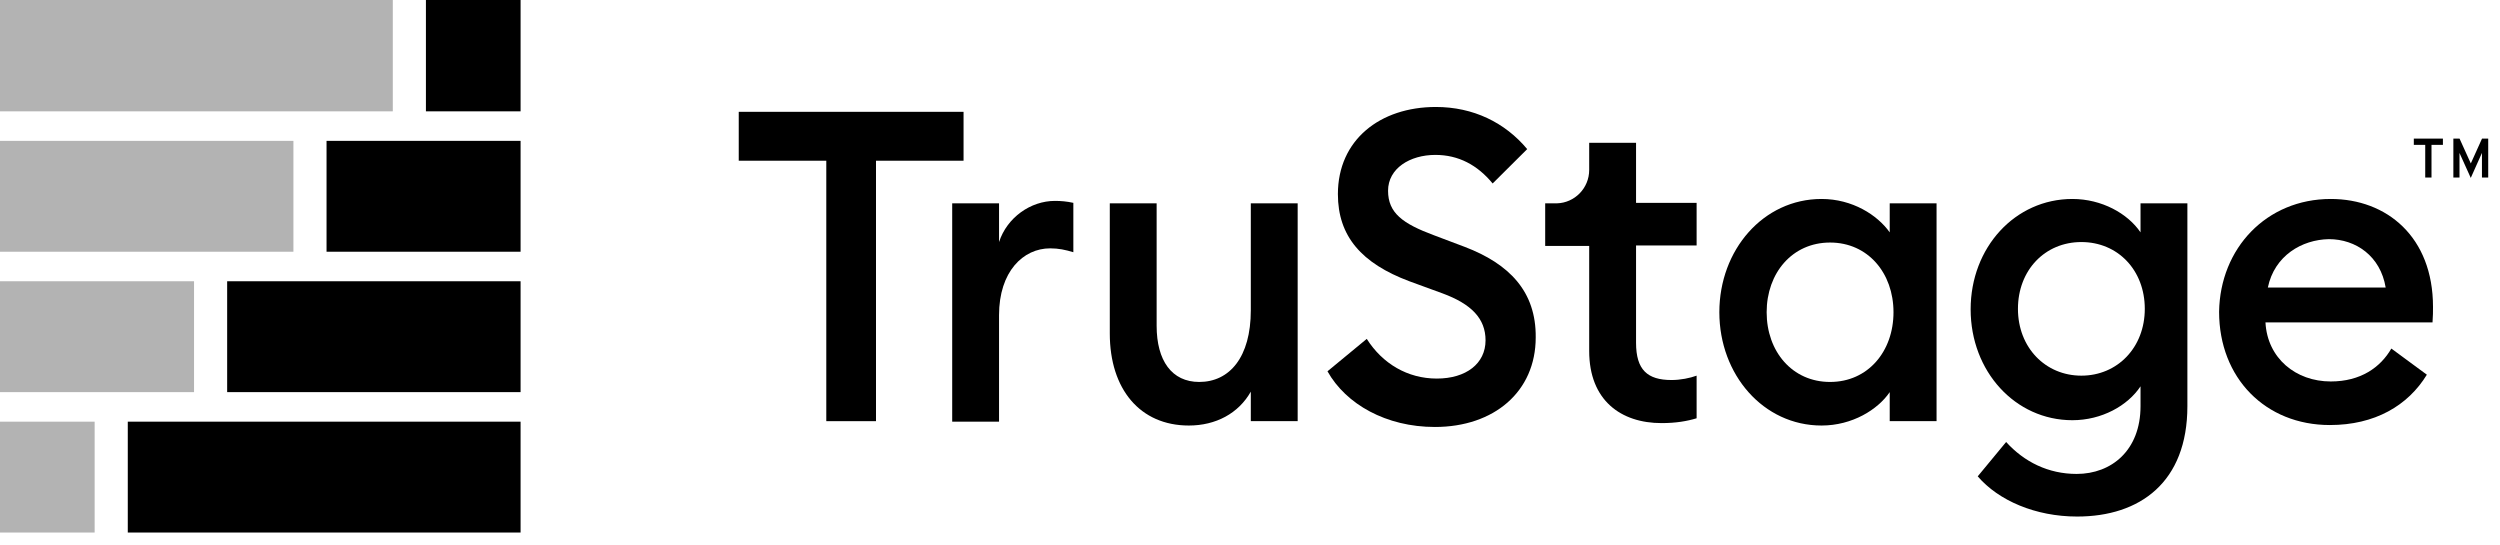
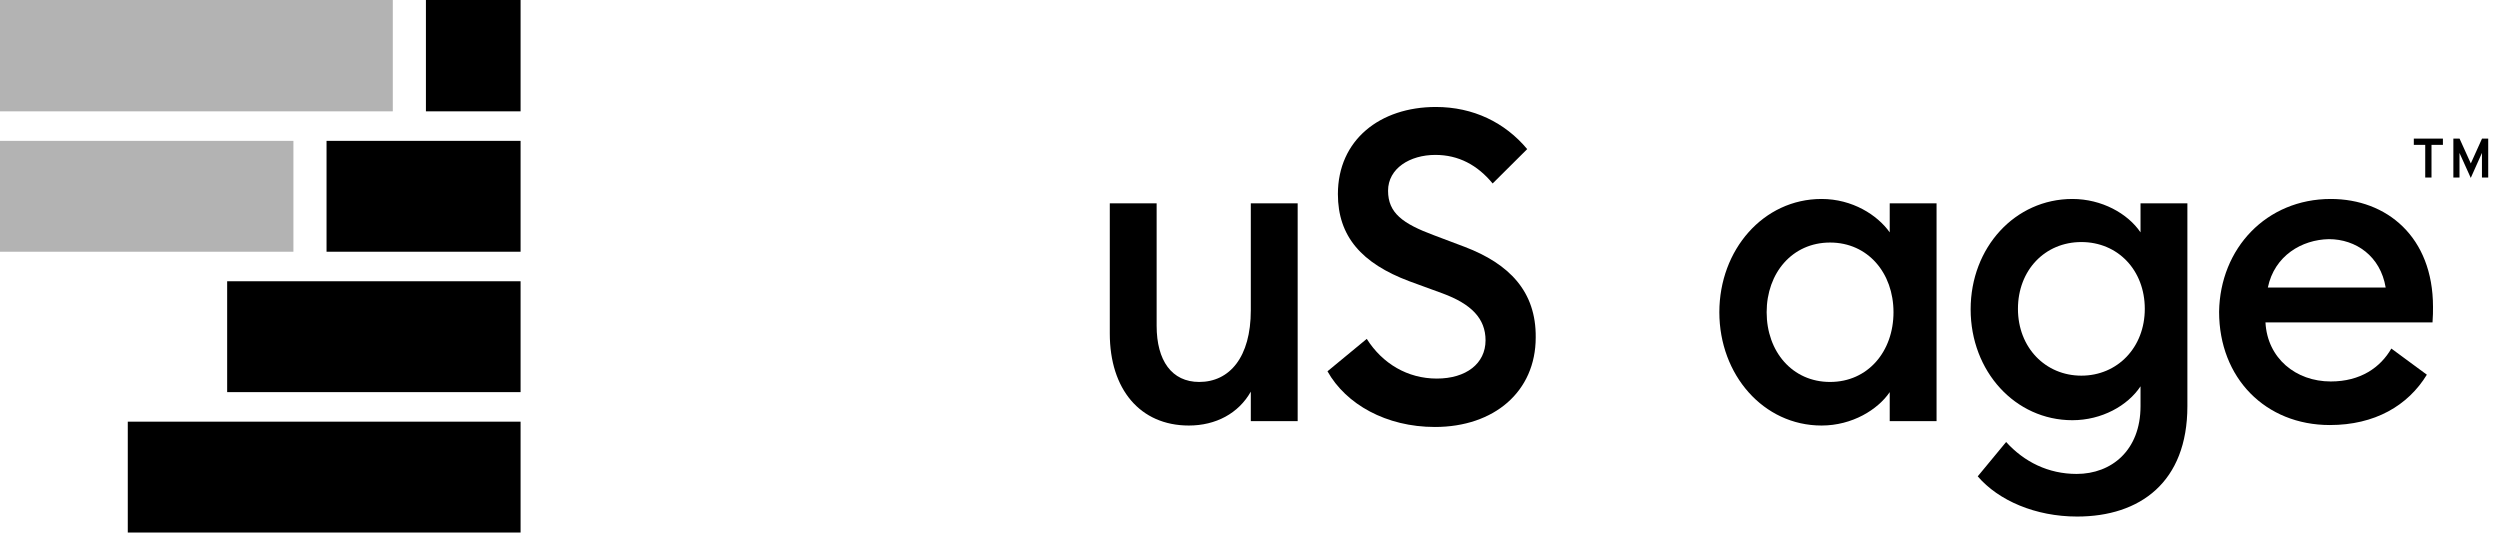
<svg xmlns="http://www.w3.org/2000/svg" width="133" height="29" viewBox="0 0 133 29" fill="none">
  <g id="Trustage-Logo-SB 1" clip-path="url(#clip0_113_1879)">
    <path id="Vector" d="M20.897 0H0V5.923H20.897V0Z" fill="#B3B3B3" />
    <path id="Vector_2" d="M27.695 0H22.659V5.923H27.695V0Z" fill="black" />
    <path id="Vector_3" d="M15.61 7.494H0V13.392H15.61V7.494Z" fill="#B3B3B3" />
    <path id="Vector_4" d="M27.695 7.494H17.372V13.392H27.695V7.494Z" fill="black" />
-     <path id="Vector_5" d="M10.323 14.963H0V20.861H10.323V14.963Z" fill="#B3B3B3" />
    <path id="Vector_6" d="M27.695 14.963H12.085V20.861H27.695V14.963Z" fill="black" />
-     <path id="Vector_7" d="M5.035 22.432H0V28.33H5.035V22.432Z" fill="#B3B3B3" />
    <path id="Vector_8" d="M27.695 22.432H6.798V28.33H27.695V22.432Z" fill="black" />
-     <path id="Vector_9" d="M43.959 8.55H39.301V5.949H51.261V8.55H46.603V22.406H43.959V8.55Z" fill="black" />
-     <path id="Vector_10" d="M50.657 10.817H53.149V12.877C53.577 11.564 54.836 10.688 56.12 10.688C56.447 10.688 56.749 10.714 57.102 10.791V13.418C56.674 13.289 56.321 13.212 55.868 13.212C54.433 13.212 53.149 14.448 53.149 16.766V22.432H50.657V10.817Z" fill="black" />
    <path id="Vector_11" d="M59.041 10.817H61.533V17.332C61.533 19.187 62.339 20.32 63.799 20.32C65.41 20.32 66.543 19.006 66.543 16.508V10.817H69.036V22.406H66.543V20.835C65.889 21.994 64.68 22.638 63.245 22.638C60.652 22.638 59.041 20.706 59.041 17.745V10.817Z" fill="black" />
    <path id="Vector_12" d="M72.712 18.028C73.543 19.341 74.877 20.14 76.438 20.14C77.999 20.14 79.031 19.341 79.031 18.105C79.031 16.946 78.276 16.173 76.74 15.607L74.978 14.963C72.435 14.01 71.176 12.568 71.176 10.327C71.176 7.443 73.417 5.691 76.388 5.691C78.377 5.691 80.064 6.516 81.247 7.932L79.409 9.761C78.603 8.782 77.596 8.241 76.362 8.241C75.003 8.241 73.845 8.962 73.845 10.147C73.845 11.332 74.625 11.898 76.287 12.516L77.924 13.134C80.29 14.036 81.725 15.504 81.7 17.951C81.7 20.835 79.485 22.715 76.337 22.715C73.744 22.715 71.604 21.505 70.622 19.753L72.712 18.028Z" fill="black" />
    <path id="Vector_13" d="M96.907 10.585C98.543 10.585 99.878 11.435 100.533 12.362V10.817H103.025V22.406H100.533V20.861C99.903 21.788 98.543 22.638 96.907 22.638C93.81 22.638 91.469 19.934 91.469 16.611C91.469 13.289 93.81 10.585 96.907 10.585ZM97.36 12.903C95.346 12.903 93.986 14.525 93.986 16.611C93.986 18.698 95.346 20.32 97.36 20.32C99.374 20.32 100.734 18.698 100.734 16.611C100.734 14.525 99.374 12.903 97.36 12.903Z" fill="black" />
    <path id="Vector_14" d="M110.503 27.48C108.287 27.48 106.323 26.63 105.215 25.342L106.726 23.514C107.683 24.57 108.967 25.213 110.477 25.213C112.34 25.213 113.876 23.951 113.876 21.608V20.552C113.197 21.582 111.812 22.355 110.251 22.355C107.204 22.355 104.838 19.753 104.838 16.457C104.838 13.16 107.204 10.585 110.251 10.585C111.812 10.585 113.197 11.358 113.876 12.362V10.817H116.369V21.608C116.369 25.651 113.851 27.48 110.503 27.48ZM110.729 19.985C112.643 19.985 114.103 18.491 114.103 16.431C114.103 14.371 112.668 12.877 110.729 12.877C108.791 12.877 107.355 14.371 107.355 16.431C107.355 18.491 108.816 19.985 110.729 19.985Z" fill="black" />
    <path id="Vector_15" d="M123.997 10.585C126.968 10.585 129.436 12.594 129.436 16.328C129.436 16.586 129.436 16.792 129.41 17.152H120.523C120.624 19.058 122.134 20.294 123.997 20.294C125.583 20.294 126.641 19.547 127.22 18.543L129.109 19.934C128.101 21.582 126.339 22.612 123.947 22.612C120.523 22.612 118.056 20.114 118.056 16.586C118.106 13.212 120.573 10.585 123.997 10.585ZM120.649 15.298H126.918C126.641 13.624 125.332 12.723 123.897 12.723C122.462 12.748 121.001 13.598 120.649 15.298Z" fill="black" />
-     <path id="Vector_16" d="M82.204 10.817V13.083H84.545V18.672C84.545 21.299 86.232 22.509 88.397 22.509C89.152 22.509 89.757 22.406 90.26 22.252V19.985C89.908 20.114 89.404 20.217 88.926 20.217C87.642 20.217 87.038 19.676 87.038 18.234V13.057H90.26V10.791H87.038V7.597H84.545V9.04C84.545 10.018 83.765 10.791 82.833 10.817H82.204Z" fill="black" />
    <path id="Vector_17" d="M129.022 7.707H128.415V7.375H129.963V7.707H129.356V9.443H129.022V7.707ZM130.519 7.375H130.849L131.447 8.695L132.043 7.375H132.373V9.443H132.04V8.135L131.445 9.465L130.845 8.137V9.443H130.519V7.375Z" fill="black" />
  </g>
  <defs>
    <clipPath id="clip0_113_1879">
      <rect width="132.442" height="28.33" fill="white" />
    </clipPath>
  </defs>
</svg>